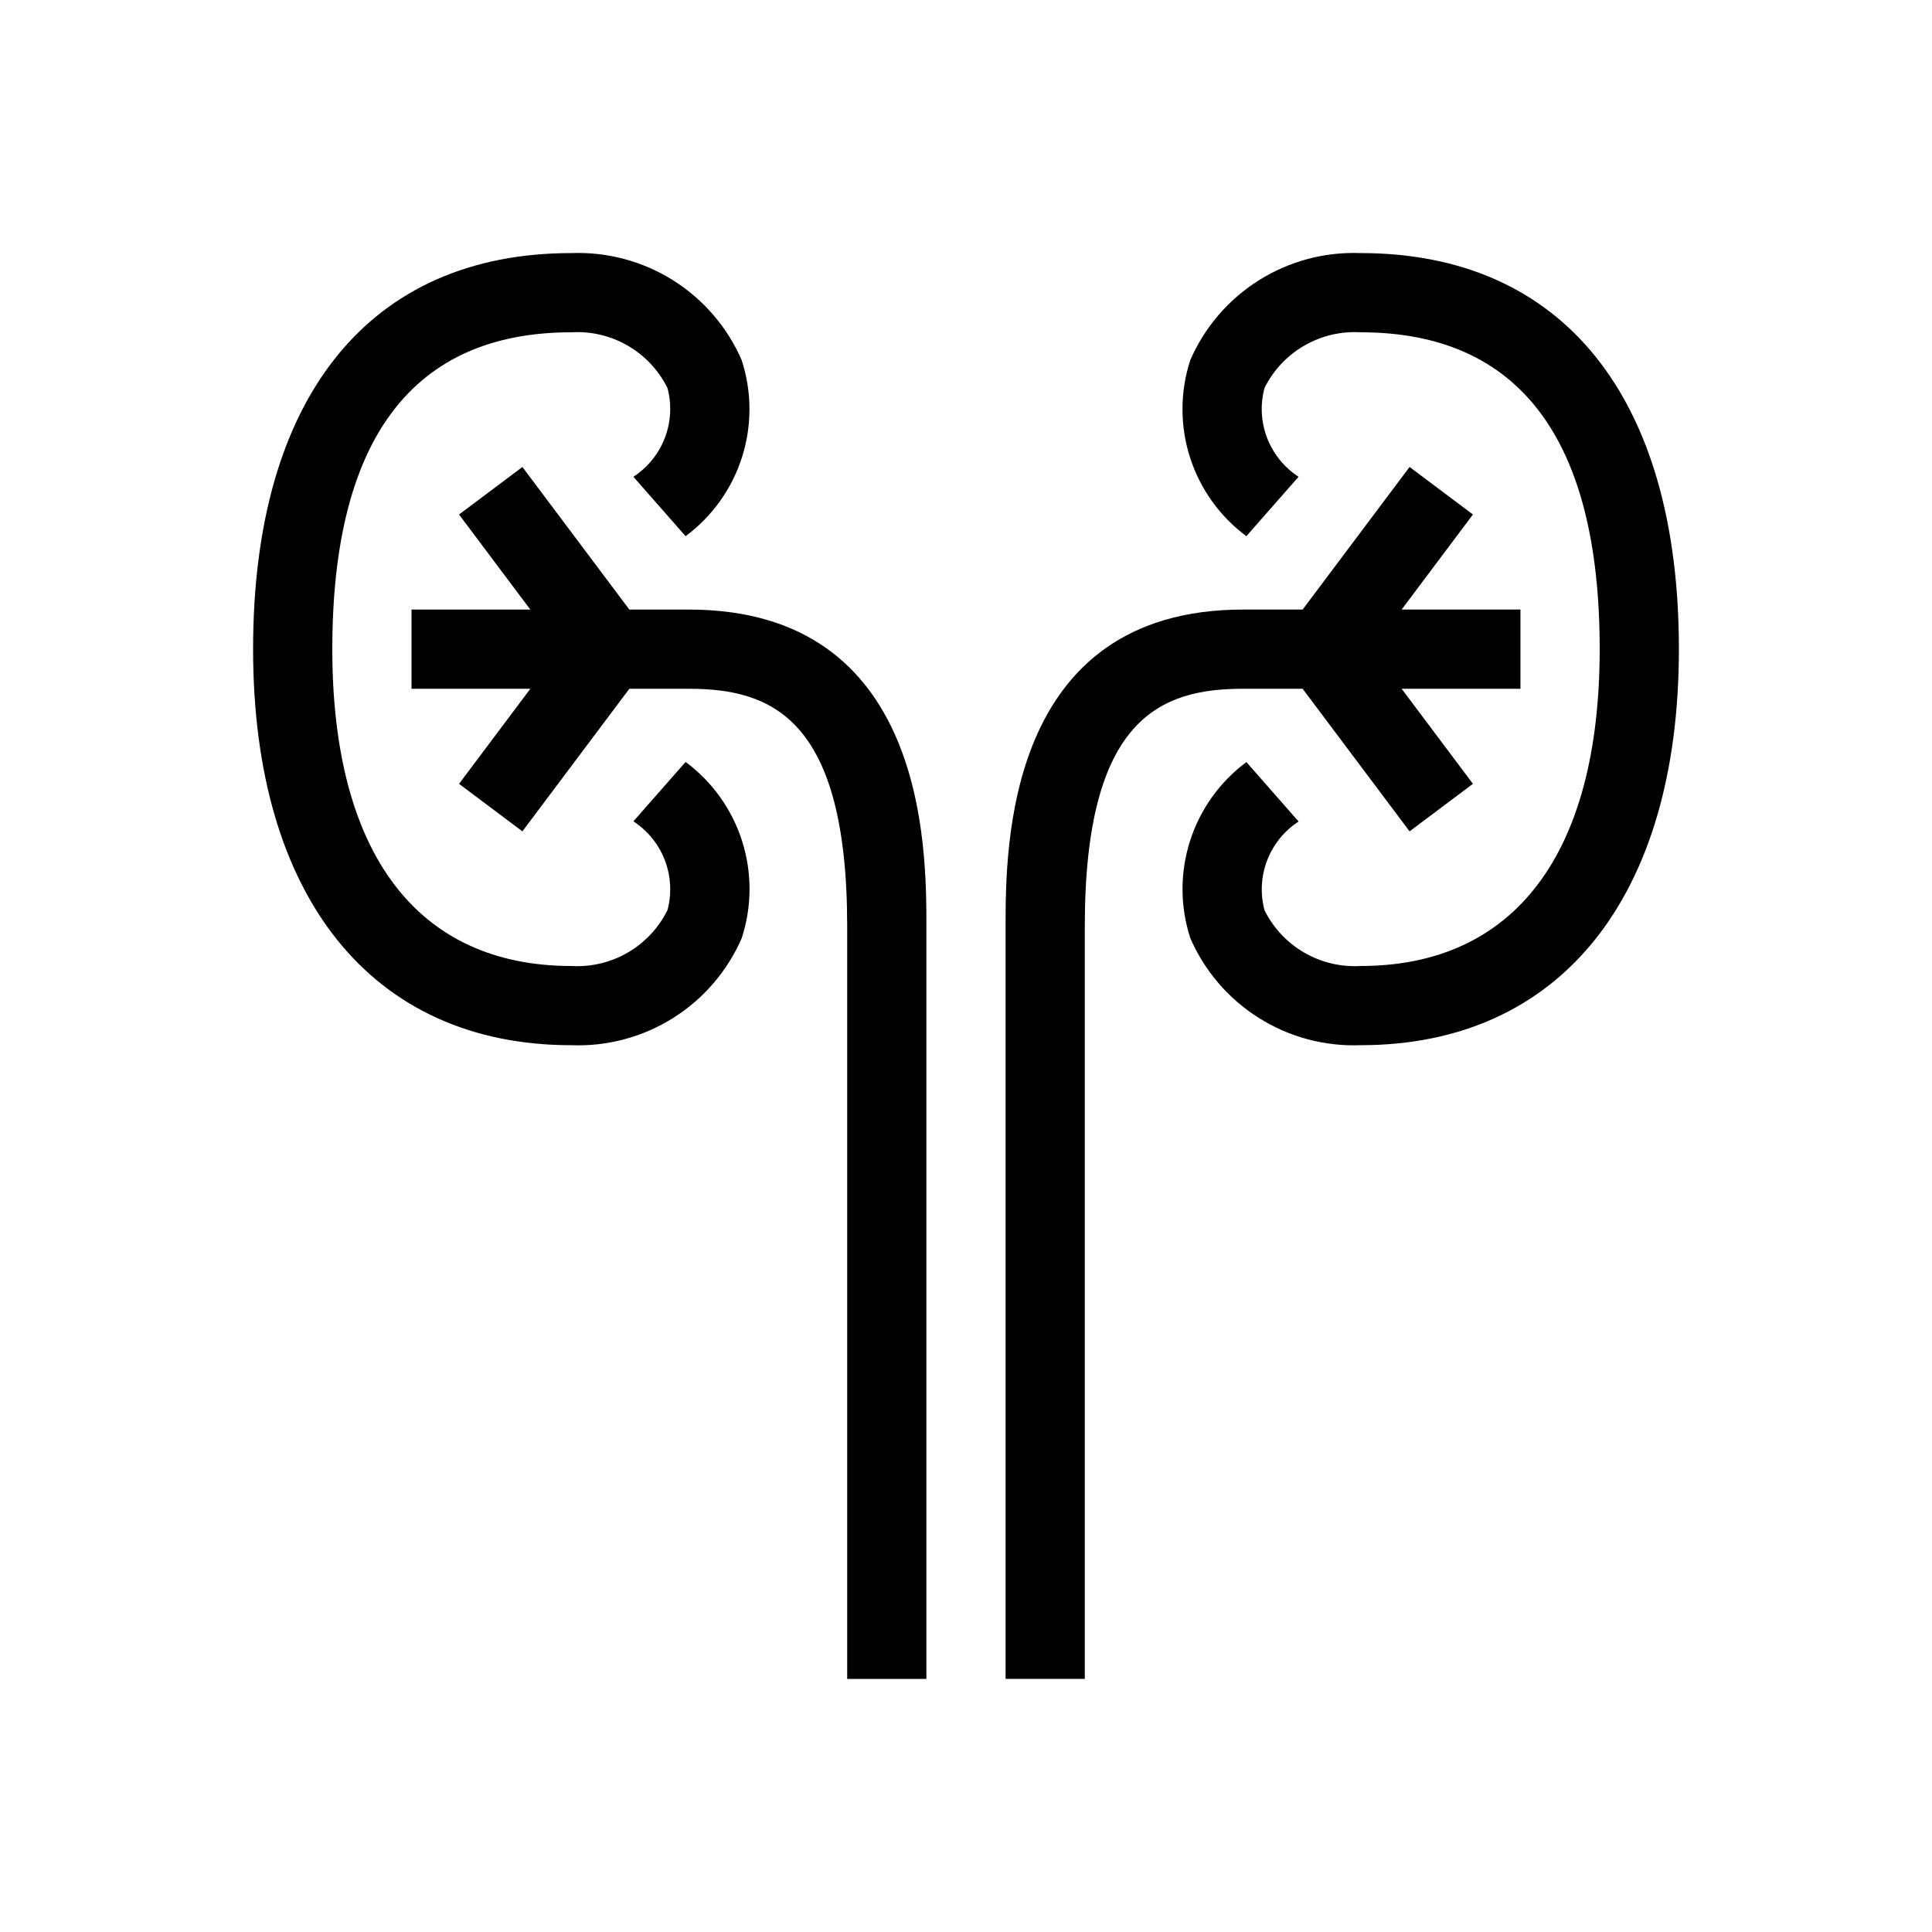
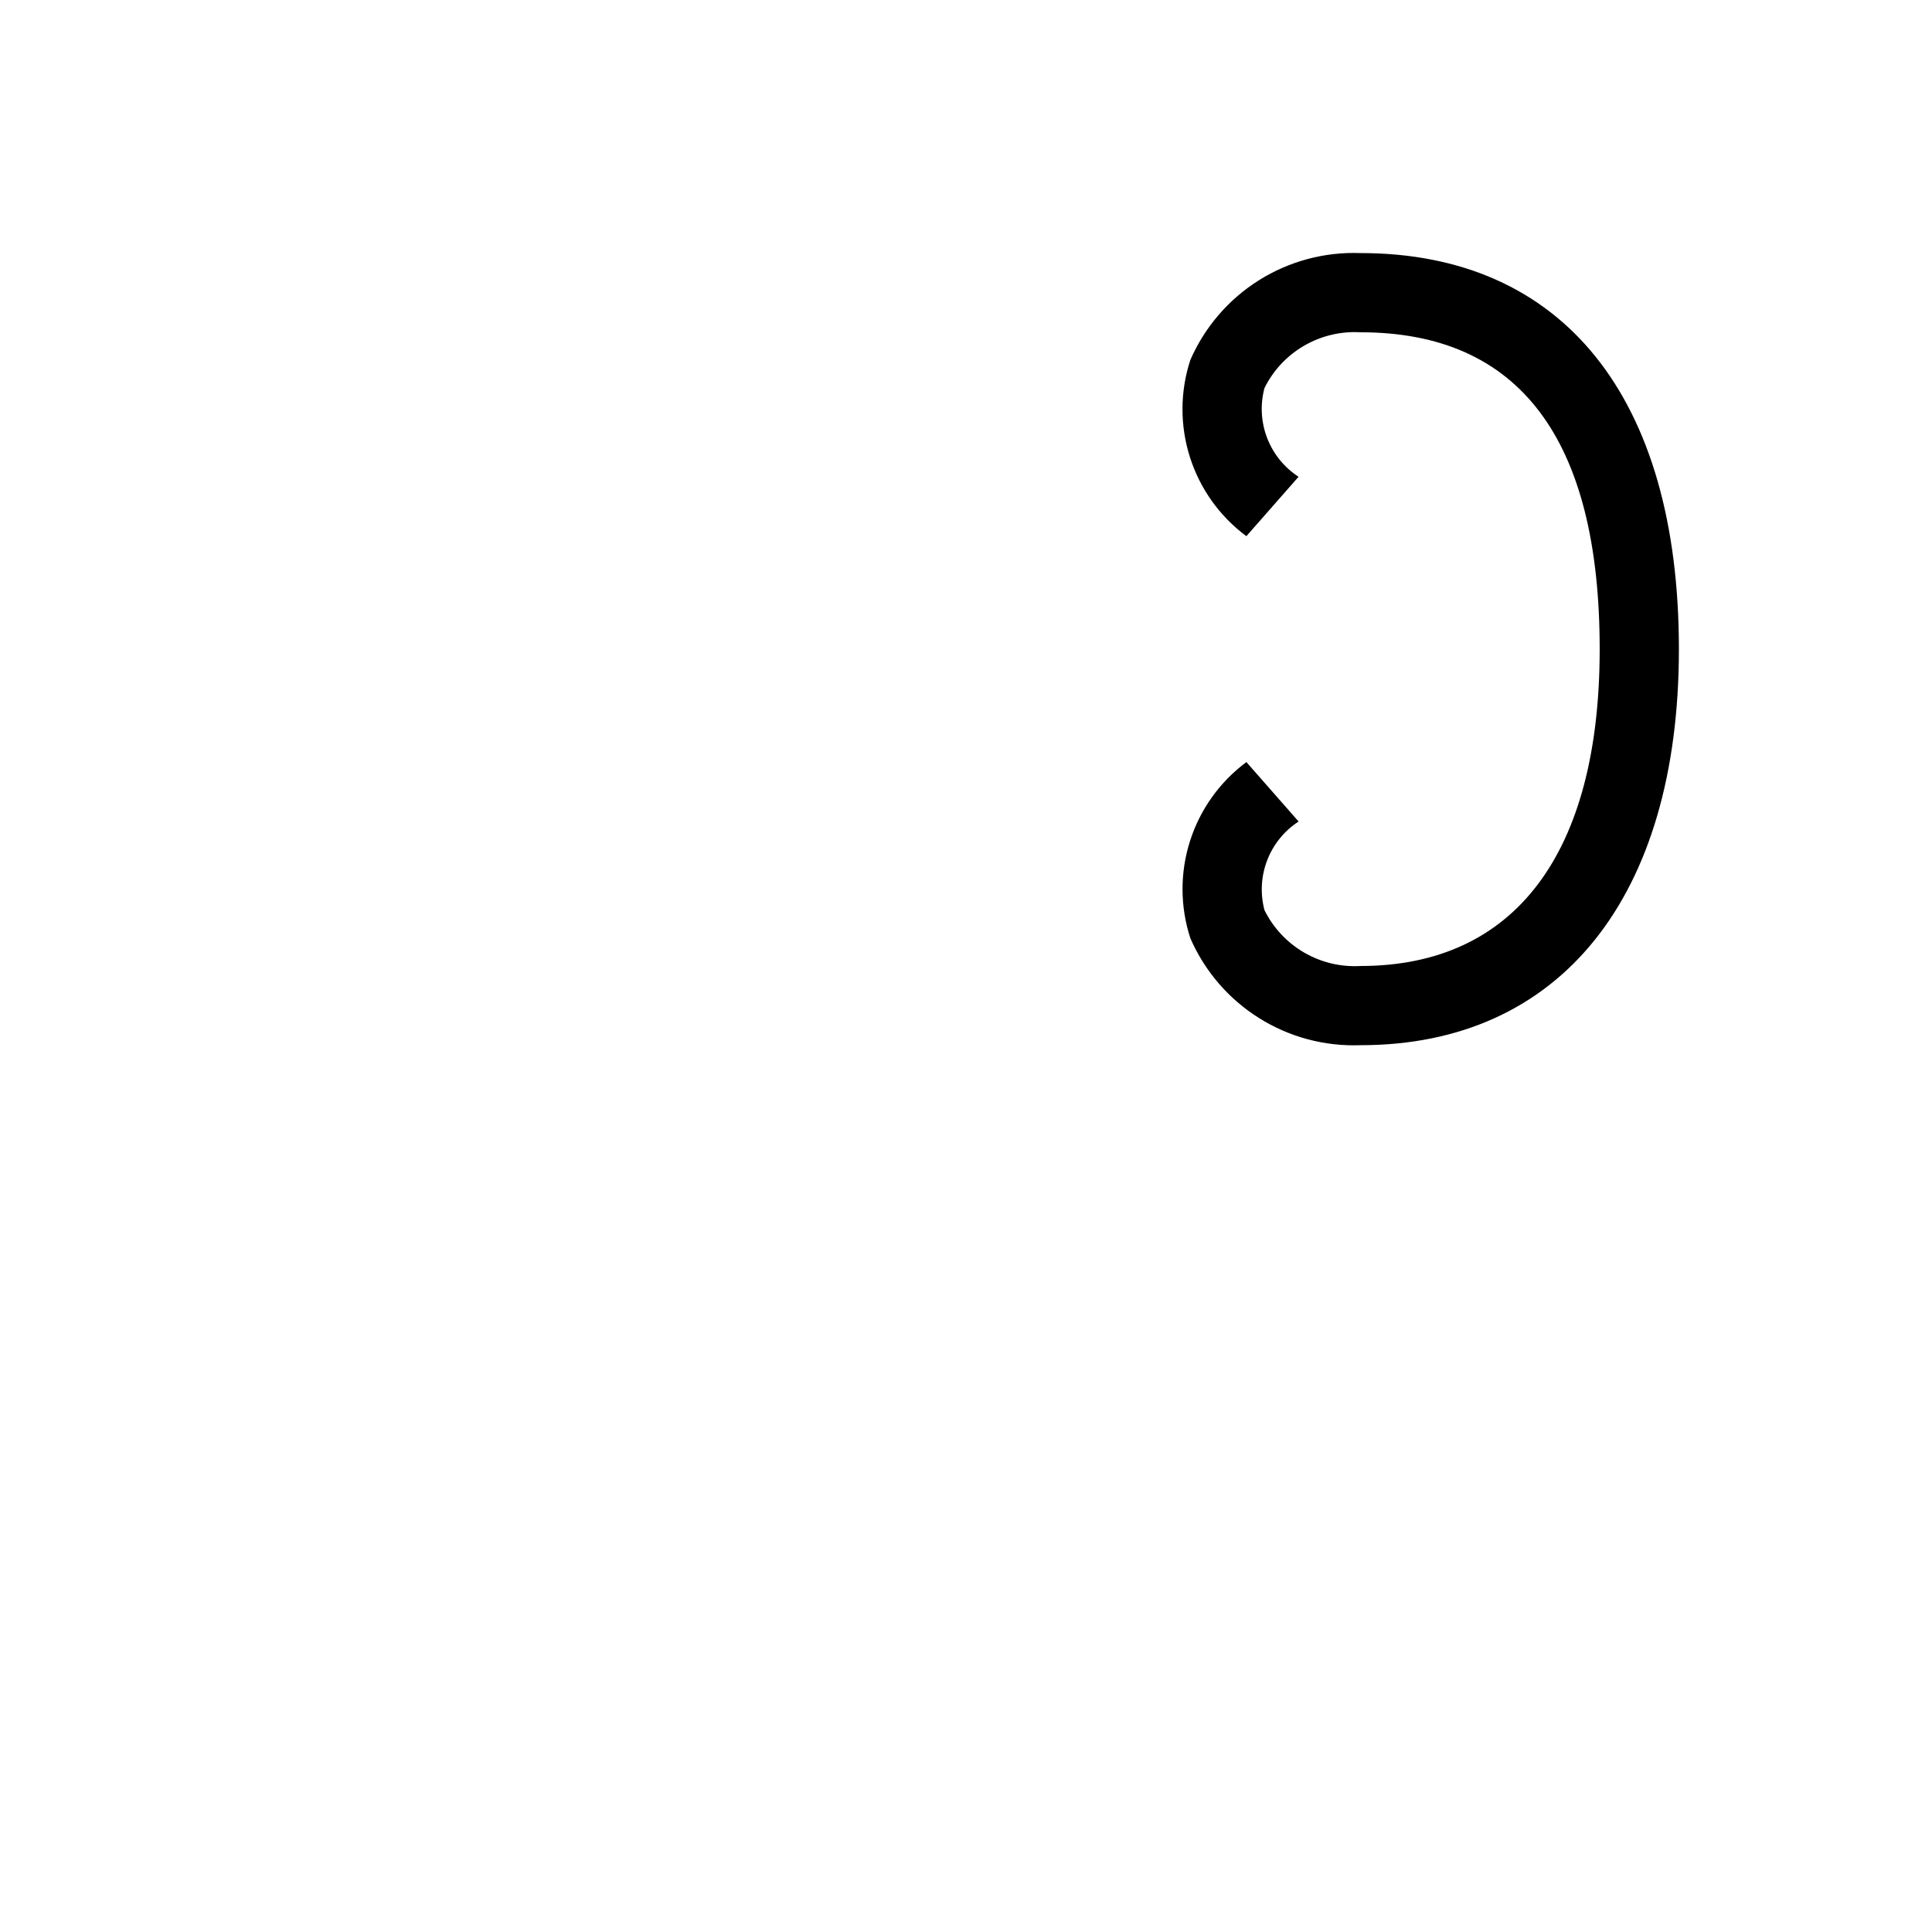
<svg xmlns="http://www.w3.org/2000/svg" fill="#000000" width="800px" height="800px" version="1.1" viewBox="144 144 512 512">
  <g>
-     <path d="m325.69 345.92-13.832 15.742-0.004 0.004c3.793 2.465 6.711 6.066 8.332 10.289 1.625 4.223 1.871 8.852 0.707 13.223-2.32 4.699-5.973 8.613-10.504 11.25-4.531 2.633-9.738 3.875-14.969 3.57-40.852 0-63.355-29.82-63.355-83.969 0-55.723 21.316-83.969 63.355-83.969 5.227-0.312 10.43 0.922 14.961 3.551 4.531 2.629 8.188 6.535 10.512 11.227 1.164 4.371 0.918 9-0.707 13.223-1.621 4.223-4.539 7.824-8.332 10.289l13.832 15.742h0.004c7.059-5.238 12.289-12.566 14.953-20.945 2.668-8.379 2.629-17.383-0.102-25.738-3.797-8.719-10.137-16.086-18.188-21.145-8.055-5.055-17.445-7.562-26.945-7.195-53.594 0-84.336 38.258-84.336 104.96 0 65.727 31.488 104.96 84.348 104.96 9.5 0.367 18.891-2.141 26.941-7.199 8.055-5.055 14.395-12.426 18.191-21.141 2.738-8.363 2.777-17.379 0.113-25.766-2.668-8.387-7.91-15.723-14.977-20.965z" />
-     <path d="m326.53 305.54h-15.746l-28.34-37.785-16.793 12.594 18.895 25.191h-31.488v20.992h31.488l-18.895 25.191 16.793 12.594 28.34-37.785h15.746c21.812 0 41.984 7.629 41.984 62.977v199.42h20.992v-199.42c0-20.773 0-83.969-62.977-83.969z" />
    <path d="m504.58 211.07c-9.504-0.367-18.895 2.141-26.945 7.195-8.055 5.059-14.391 12.426-18.188 21.145-2.734 8.355-2.769 17.359-0.105 25.738 2.664 8.379 7.898 15.707 14.957 20.945l13.832-15.742c-3.793-2.465-6.707-6.066-8.332-10.289-1.621-4.223-1.867-8.852-0.703-13.223 2.324-4.695 5.981-8.602 10.516-11.227 4.531-2.629 9.738-3.863 14.969-3.551 42.035 0 63.352 28.246 63.352 83.969 0 54.148-22.504 83.969-63.355 83.969h0.004c-5.231 0.309-10.434-0.926-14.965-3.555-4.531-2.629-8.184-6.531-10.512-11.227-1.164-4.371-0.918-8.996 0.707-13.219 1.621-4.223 4.539-7.824 8.332-10.289l-13.832-15.742-0.004-0.004c-7.059 5.242-12.289 12.57-14.953 20.949-2.664 8.375-2.629 17.383 0.102 25.738 3.797 8.715 10.137 16.086 18.188 21.141 8.055 5.059 17.445 7.566 26.945 7.199 52.848 0 84.336-39.234 84.336-104.96 0-66.703-30.742-104.96-84.344-104.96z" />
-     <path d="m489.21 326.53 28.34 37.785 16.793-12.594-18.895-25.191h31.488v-20.992h-31.488l18.895-25.191-16.793-12.594-28.34 37.785h-15.742c-62.977 0-62.977 63.195-62.977 83.969v199.42h20.992v-199.42c0-55.344 20.172-62.977 41.984-62.977z" />
  </g>
</svg>